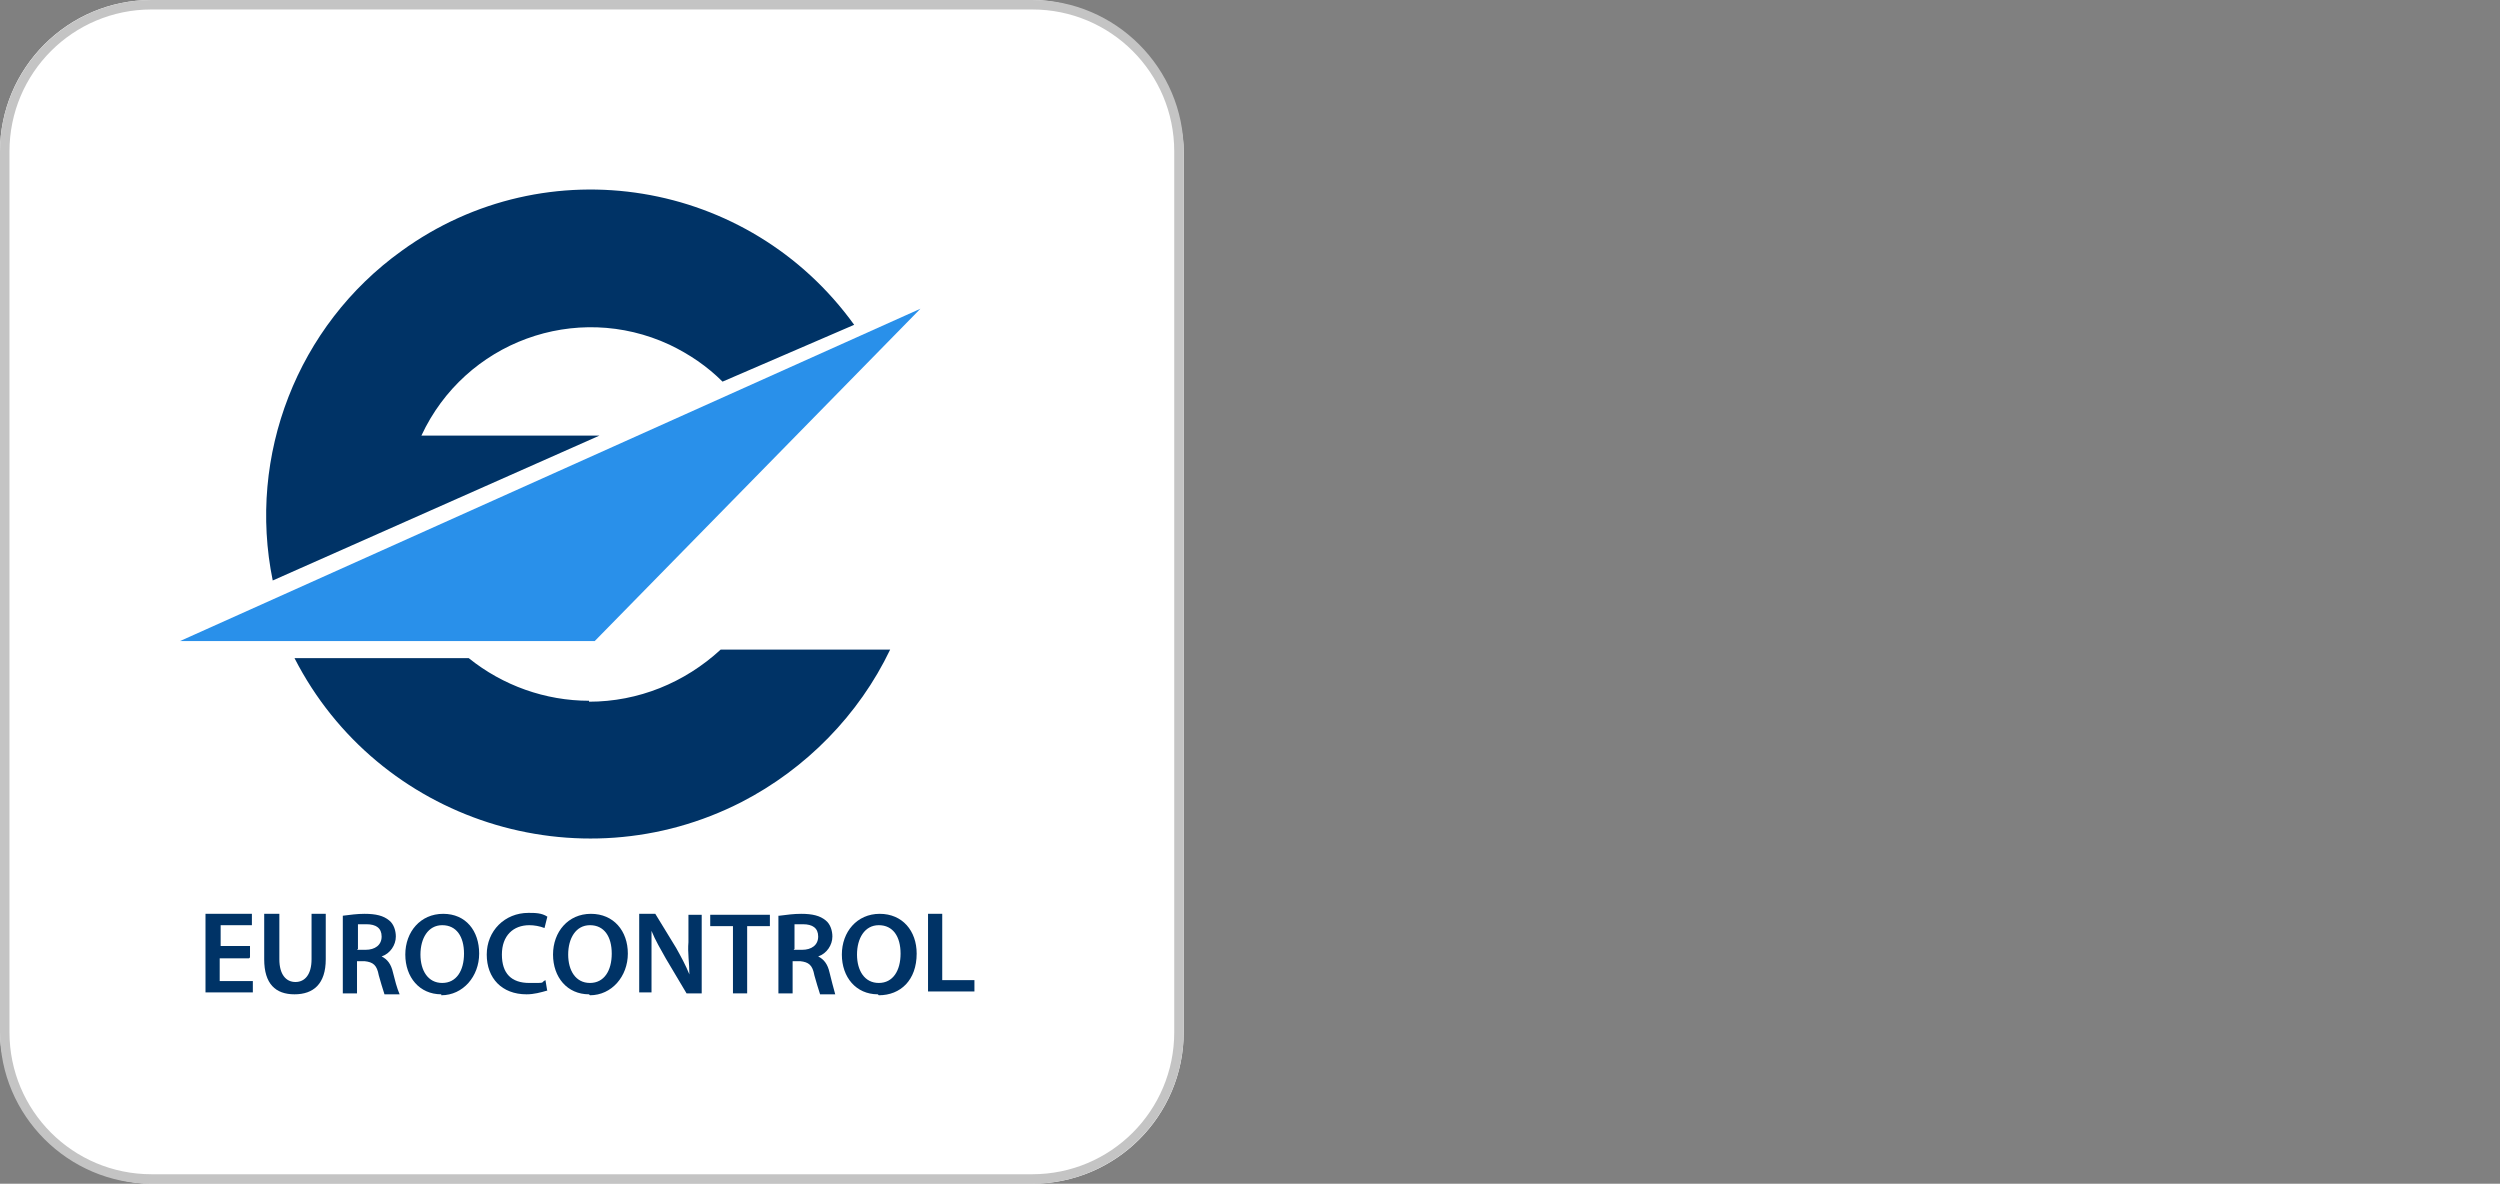
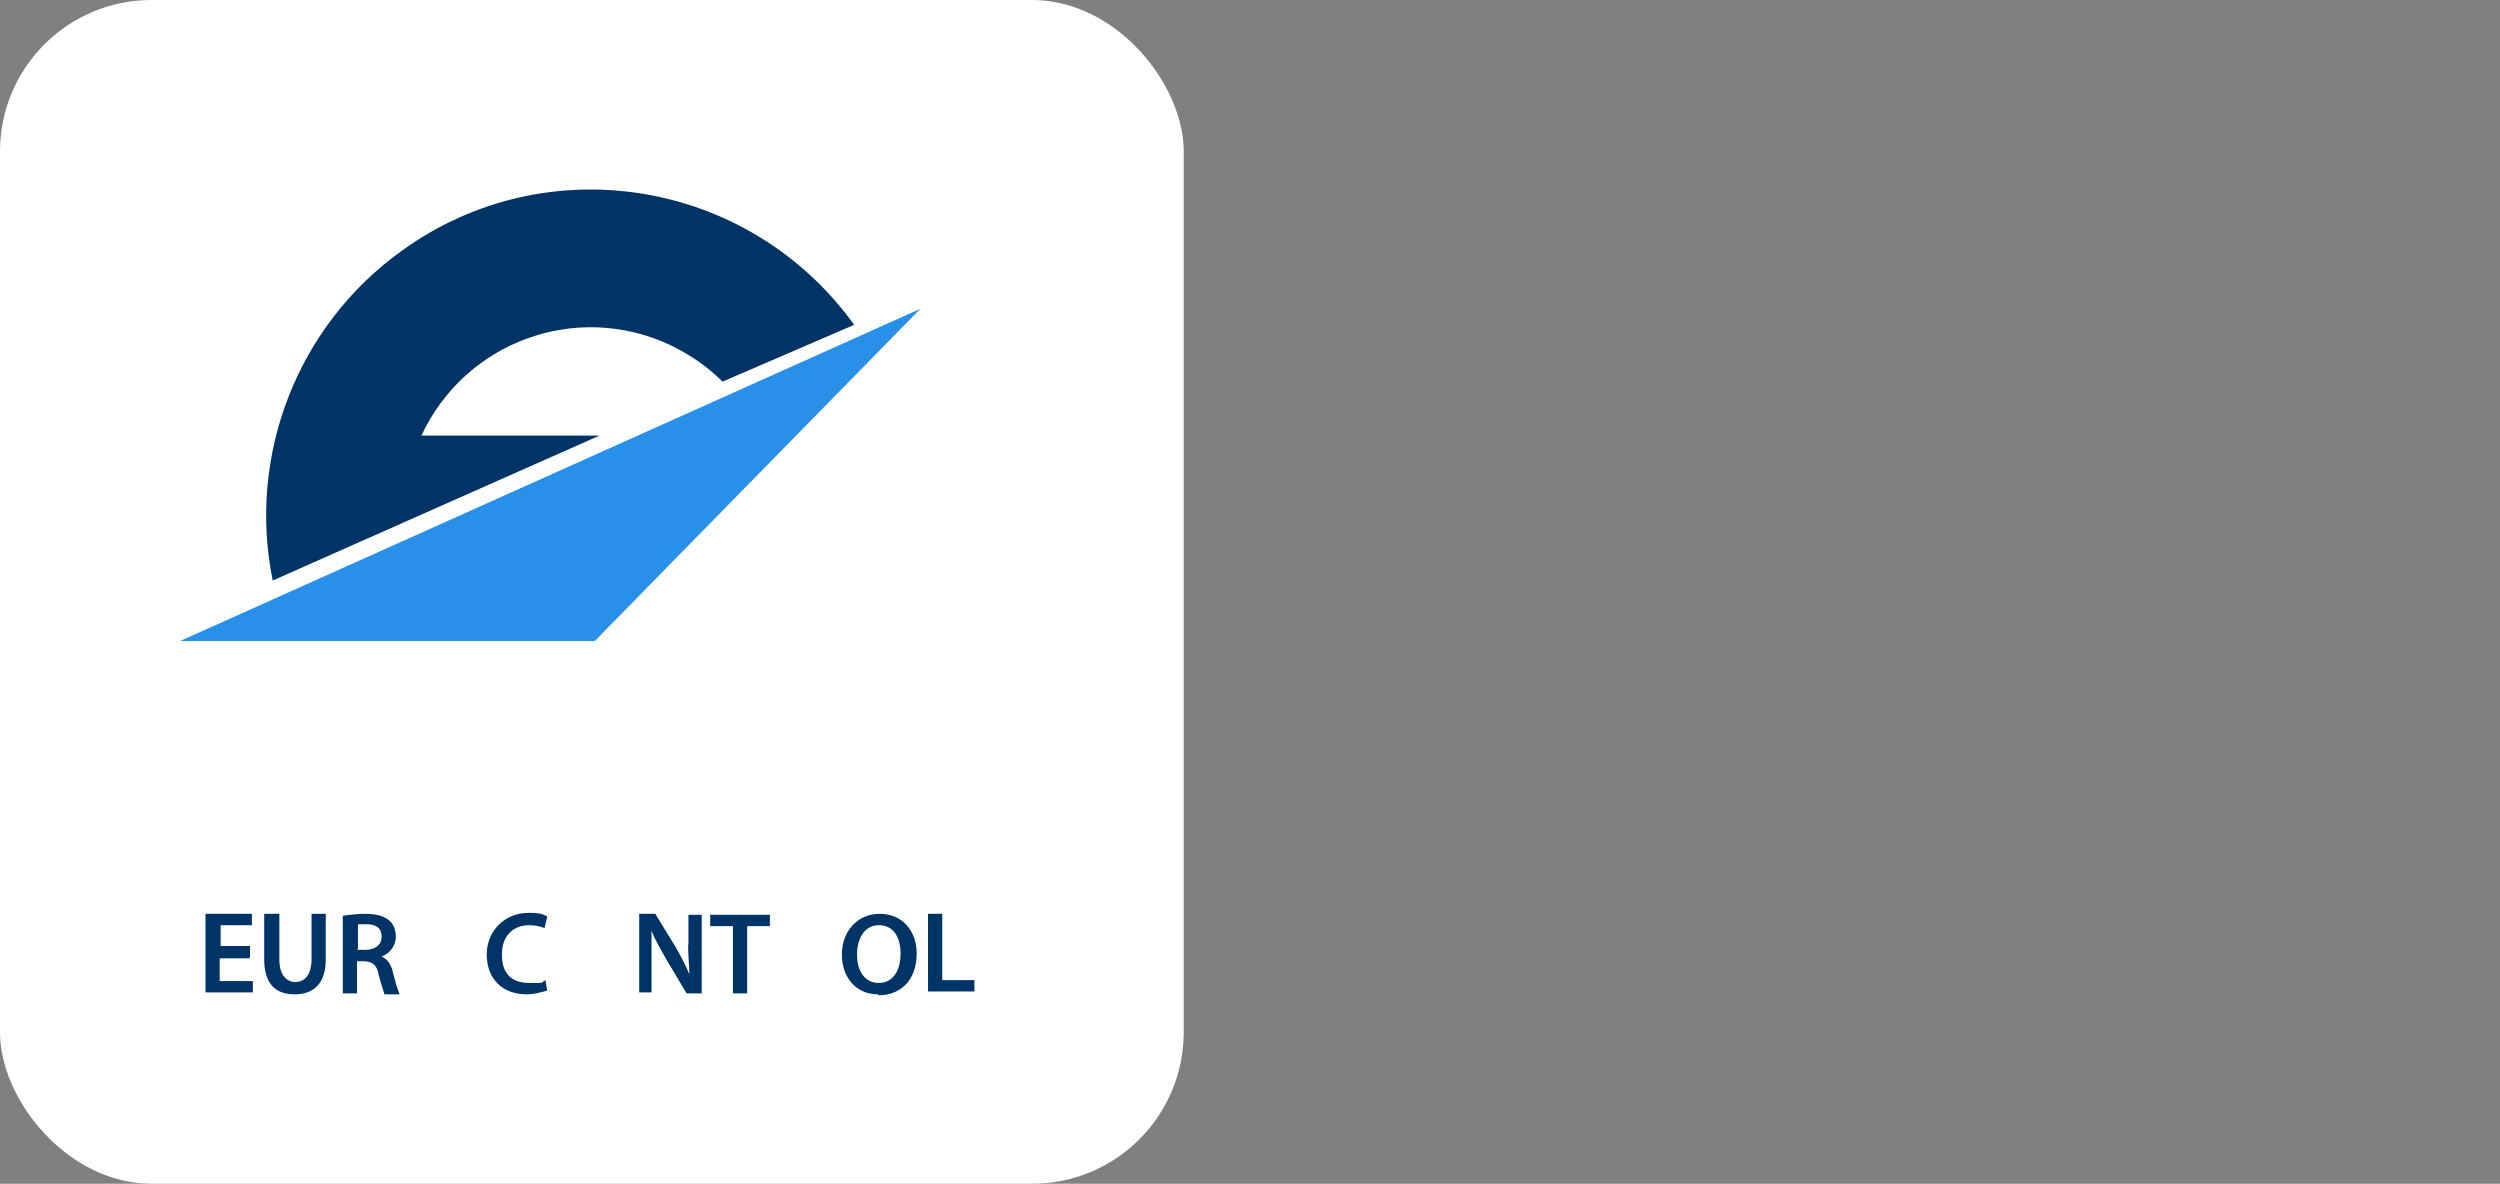
<svg xmlns="http://www.w3.org/2000/svg" version="1.1" viewBox="0 0 264 125">
  <rect x="0" y="0" width="264" height="125" fill="#808080" stroke="none" />
  <defs>
    <style>
      .cls-1 {
        fill: #036;
      }

      .cls-2 {
        fill: #c4c4c4;
      }

      .cls-3 {
        fill: #fff;
      }

      .cls-4 {
        fill: #2990ea;
      }
    </style>
  </defs>
  <g>
    <g id="Layer_1">
      <g>
        <rect class="cls-3" x="0" width="125" height="125" rx="16" ry="16" />
-         <path class="cls-2" d="M109,1c8.3,0,15,6.7,15,15v93c0,8.3-6.7,15-15,15H16c-8.3,0-15-6.7-15-15V16c0-8.3,6.7-15,15-15h93M109,0H16C7.2,0,0,7.2,0,16v93c0,8.8,7.2,16,16,16h93c8.8,0,16-7.2,16-16V16c0-8.8-7.2-16-16-16h0Z" />
      </g>
      <g>
        <path class="cls-1" d="M90.2,34.3c-11.1-15.4-32.5-18.9-47.8-7.8-11,7.9-16.3,21.6-13.6,34.8l34.5-15.3h-18.8c4.6-9.9,16.3-14.2,26.2-9.6,2.1,1,4,2.3,5.6,3.9l13.9-6h0Z" />
        <polygon class="cls-4" points="97.2 32.6 62.8 67.7 19 67.7 97.2 32.6" />
-         <path class="cls-1" d="M62.2,74c-4.6,0-9.1-1.6-12.7-4.5h-18.4c8.8,17.2,30,24,47.2,15.2,6.8-3.5,12.4-9.2,15.7-16.1h-17.9c-3.8,3.5-8.7,5.5-13.9,5.5h0Z" />
        <g>
          <path class="cls-1" d="M26.3,101.2h-3.1v2.4h3.5v1.2h-5v-8.3h4.9v1.2h-3.3v2.2h3.1v1.2h0Z" />
          <path class="cls-1" d="M29.5,96.5v4.8c0,1.6.7,2.4,1.7,2.4s1.7-.8,1.7-2.4v-4.8h1.5v4.8c0,2.6-1.3,3.7-3.3,3.7s-3.2-1.1-3.2-3.7v-4.8h1.5s0,0,0,0Z" />
          <path class="cls-1" d="M36.2,96.7c.8-.1,1.5-.2,2.3-.2,1.2,0,2,.2,2.6.7.5.4.7,1.1.7,1.7,0,.9-.6,1.8-1.5,2.1h0c.6.3,1,.8,1.2,1.7.2.8.4,1.6.7,2.3h-1.6c-.2-.6-.4-1.3-.6-2-.2-1.1-.6-1.4-1.5-1.5h-.8v3.4h-1.5v-8.2h0ZM37.7,100.3h.9c1,0,1.7-.5,1.7-1.4s-.6-1.3-1.6-1.3-.6,0-.9,0v2.6h0Z" />
-           <path class="cls-1" d="M46.6,105c-2.3,0-3.8-1.8-3.8-4.2s1.6-4.3,4-4.3,3.8,1.8,3.8,4.2-1.7,4.4-4,4.4h0ZM46.7,103.8c1.5,0,2.3-1.3,2.3-3.1s-.8-3-2.3-3-2.3,1.4-2.3,3.1.8,3,2.3,3h0Z" />
          <path class="cls-1" d="M57.8,104.6c-.7.2-1.4.4-2.2.4-2.6,0-4.2-1.7-4.2-4.2s1.9-4.4,4.4-4.4c.7,0,1.4,0,2,.4l-.3,1.2c-.5-.2-1.1-.3-1.6-.3-1.7,0-2.9,1.1-2.9,3.1s1,3,2.9,3,1.1,0,1.7-.3l.2,1.2h0s0,0,0,0Z" />
-           <path class="cls-1" d="M62.2,105c-2.3,0-3.8-1.8-3.8-4.2s1.6-4.3,4-4.3,3.9,1.8,3.9,4.2-1.7,4.4-4,4.4h0ZM62.3,103.8c1.5,0,2.3-1.3,2.3-3.1s-.8-3-2.3-3-2.3,1.4-2.3,3.1.8,3,2.3,3h0Z" />
          <path class="cls-1" d="M67.5,104.8v-8.3h1.7l2.2,3.6c.5.9,1,1.8,1.4,2.8h0c0-1.2-.2-2.3-.1-3.4v-2.9h1.4v8.3h-1.6l-2.2-3.7c-.5-.9-1.1-1.9-1.5-2.9h0c0,1.1,0,2.2,0,3.5v3h-1.4s0,0,0,0Z" />
          <path class="cls-1" d="M77.4,97.8h-2.4v-1.2h6.3v1.2h-2.4v7.1h-1.5v-7.1h0Z" />
-           <path class="cls-1" d="M82.3,96.7c.8-.1,1.5-.2,2.3-.2,1.2,0,2,.2,2.6.7.5.4.7,1.1.7,1.7,0,.9-.6,1.8-1.5,2.1h0c.6.3,1,.8,1.2,1.7.2.8.4,1.6.6,2.3h-1.6c-.2-.6-.4-1.3-.6-2-.2-1.1-.6-1.4-1.5-1.5h-.8v3.4h-1.5v-8.2h0ZM83.8,100.3h.9c1,0,1.7-.5,1.7-1.4s-.6-1.3-1.6-1.3-.6,0-.9,0v2.6h0Z" />
          <path class="cls-1" d="M92.7,105c-2.3,0-3.8-1.8-3.8-4.2s1.6-4.3,4-4.3,3.9,1.8,3.9,4.2c0,2.8-1.7,4.4-4,4.4h0ZM92.8,103.8c1.5,0,2.3-1.3,2.3-3.1s-.8-3-2.3-3-2.3,1.4-2.3,3.1.8,3,2.3,3h0Z" />
          <path class="cls-1" d="M98,96.5h1.5v7h3.4v1.2h-4.9v-8.3h0Z" />
        </g>
      </g>
    </g>
  </g>
</svg>